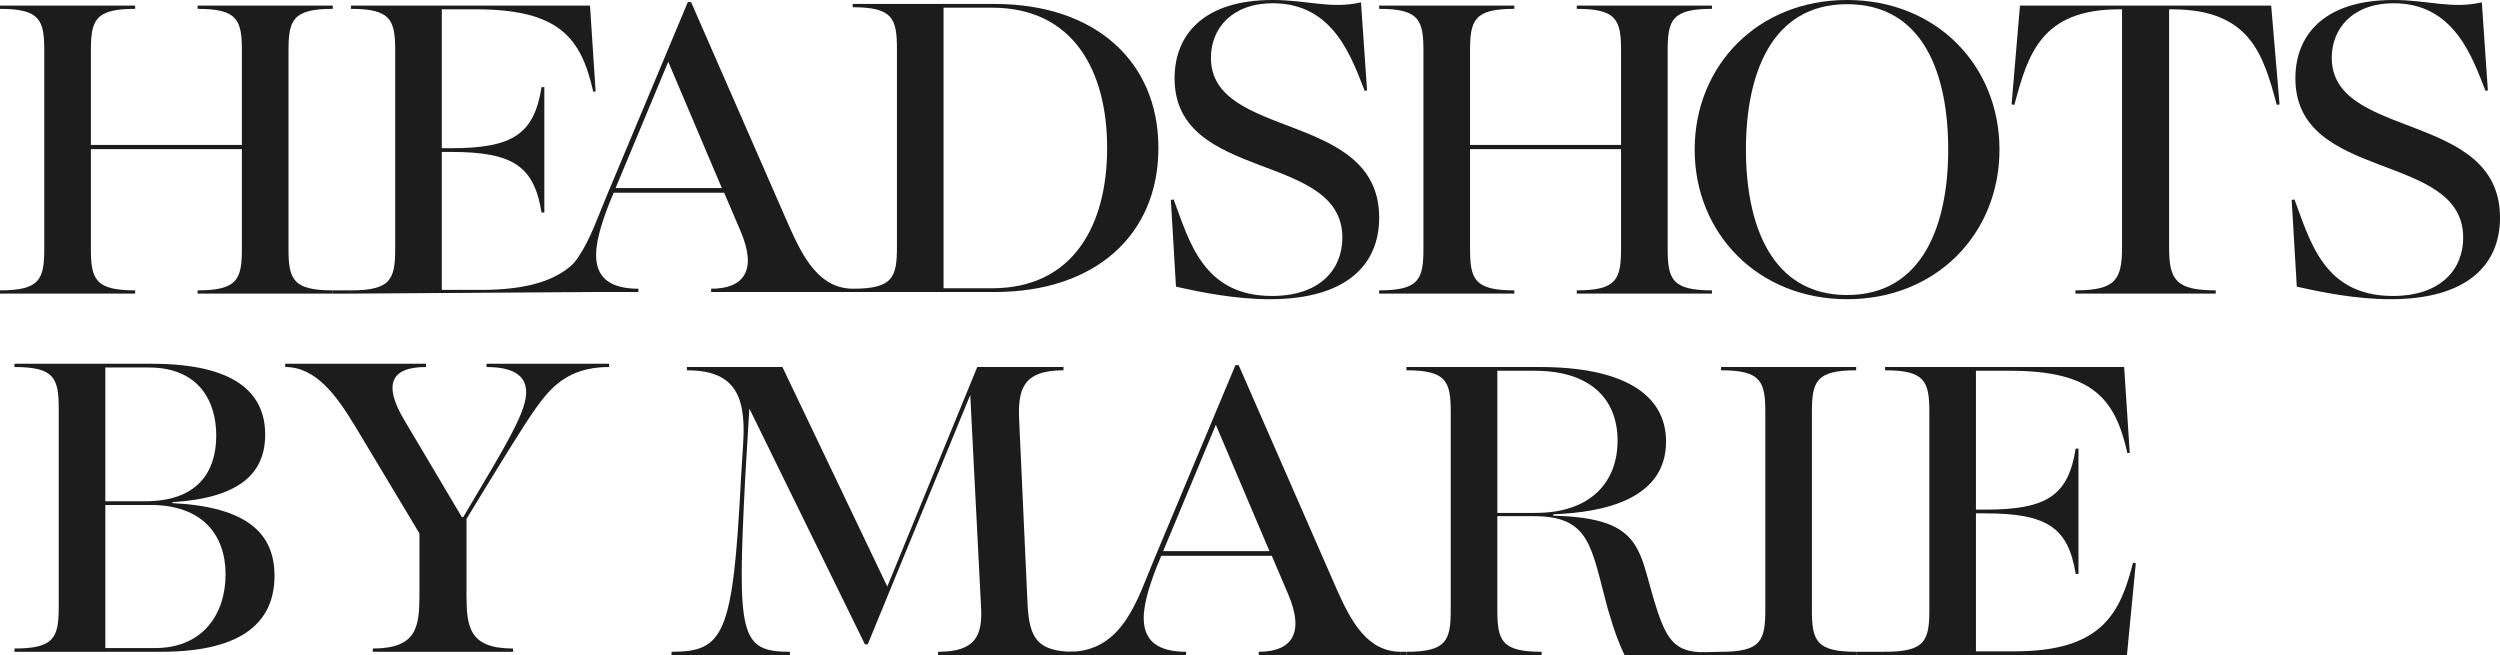
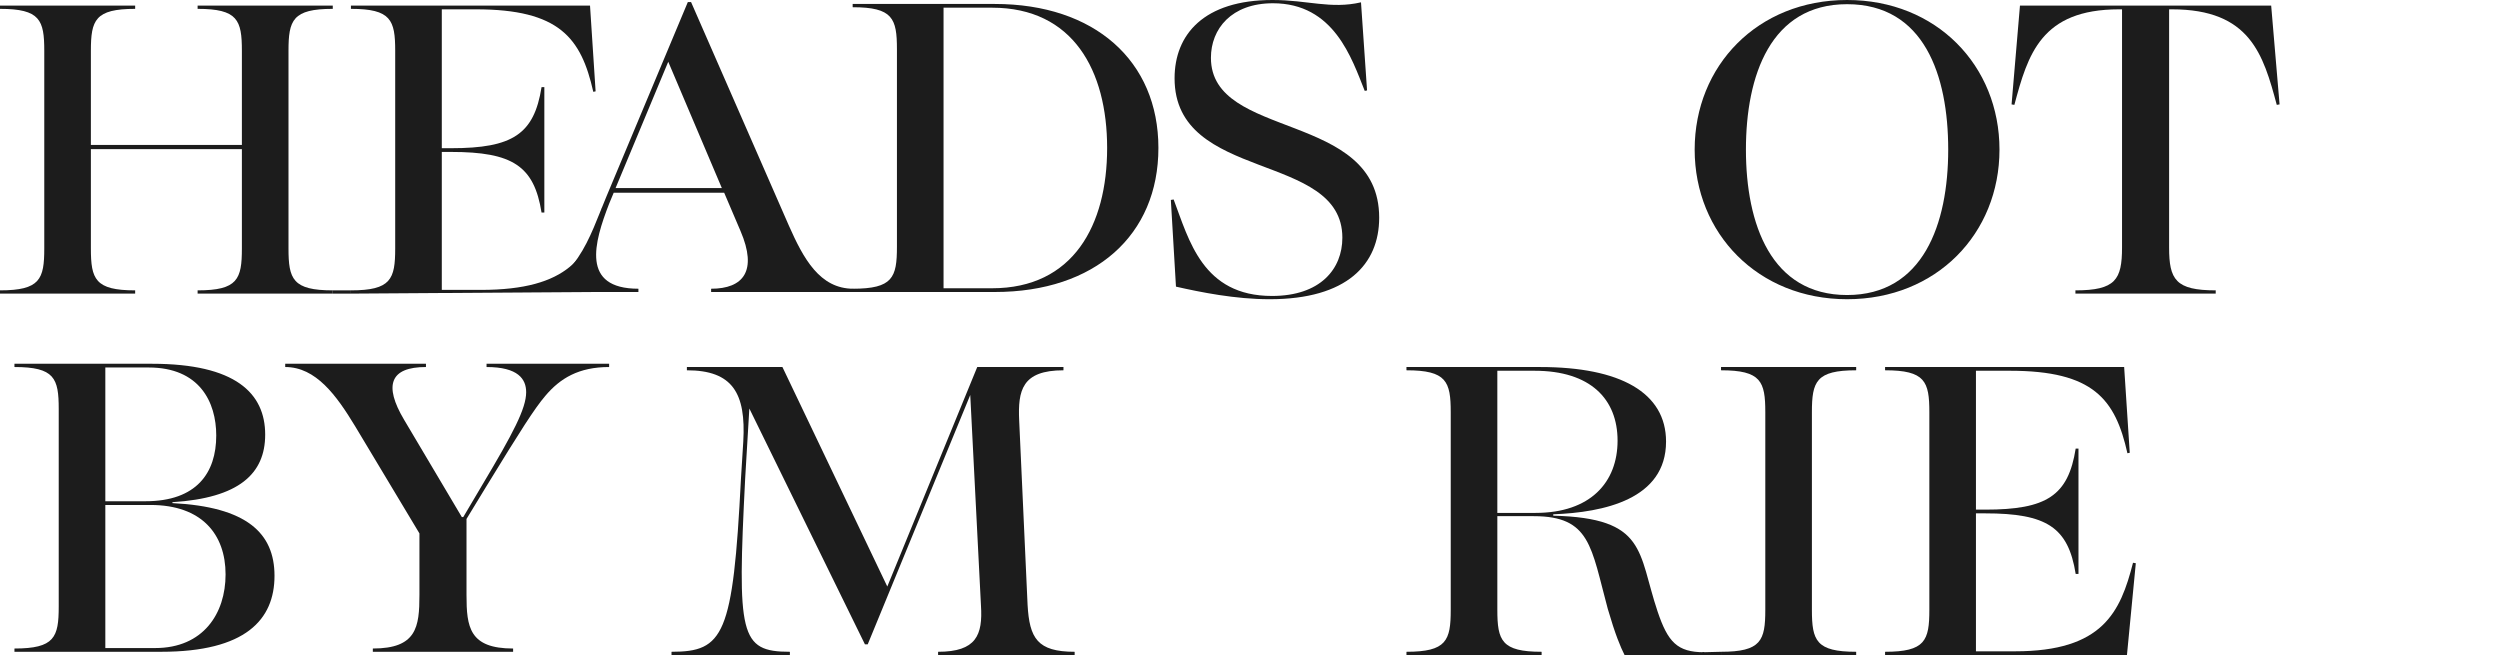
<svg xmlns="http://www.w3.org/2000/svg" id="Layer_1" version="1.1" viewBox="0 0 472.123 123.704">
  <path d="M0,54.835c7.57,0,8.361-2.113,8.361-7.921V9.594C8.361,3.785,7.57,1.673,0,1.673v-.616h25.524v.616c-7.57,0-8.361,2.113-8.361,7.921v17.779h28.517V9.594c0-5.809-.792-7.921-8.361-7.921v-.616h25.525v.616c-7.57,0-8.362,2.113-8.362,7.921v37.32c0,5.809.792,7.921,8.362,7.921v.616h-25.525v-.616c7.57,0,8.361-2.113,8.361-7.921v-18.748h-28.517v18.748c0,5.809.792,7.921,8.361,7.921v.616H0v-.616Z" fill="#1c1c1c" />
  <path d="M66.272,54.835c7.57,0,8.361-2.113,8.361-7.921V9.594c0-5.809-.792-7.921-8.361-7.921v-.616h45.153l1.056,16.195-.44.088c-2.289-10.21-6.426-15.579-22.181-15.579h-6.425v26.229h1.76c11.619,0,15.667-2.64,17.076-11.53h.528v23.677h-.528c-1.409-8.801-5.457-11.442-17.076-11.442h-1.76v26.053h7.393c16.547,0,20.519-6.353,22.895-15.683l-1.833,9.501.091,6.578-45.71.308v-.616Z" fill="#1c1c1c" />
  <path d="M98.472,54.622c10.21,0,12.938-10.129,16.019-17.435L129.894.396h.615l18.484,42.248c2.728,6.162,5.809,11.883,12.146,11.883v.616h-26.845v-.616c6.073,0,8.802-3.344,5.545-10.914l-3.081-7.218h-20.86l-.88,2.113c-2.817,7.306-5.369,16.019,5.545,16.019v.616h-22.092v-.521ZM136.319,35.515l-10.121-23.853-9.946,23.853h20.067Z" fill="#1c1c1c" />
  <path d="M161.025,54.527c7.57,0,8.361-2.113,8.361-7.921V9.286c0-5.809-.792-7.921-8.361-7.921v-.616h26.845c18.835,0,30.894,10.739,30.894,27.197s-11.97,27.198-30.894,27.198h-26.845v-.616ZM187.342,54.439c15.315,0,21.74-11.883,21.74-26.494s-6.425-26.493-21.74-26.493h-9.154v52.987h9.154Z" fill="#1c1c1c" />
  <path d="M222.081,54.131l-.968-16.372.528-.088c2.904,7.657,5.457,18.22,18.572,18.22,9.154,0,13.29-5.105,13.29-11.002,0-16.371-31.686-10.386-31.686-30.102,0-8.274,5.545-14.787,18.483-14.787,6.689,0,11.002,1.76,16.723.44l1.145,16.636-.44.088c-2.465-6.161-5.809-16.547-17.339-16.547-7.834,0-11.707,4.841-11.707,10.298,0,15.579,31.775,9.946,31.775,30.191,0,8.801-6.073,15.403-20.684,15.403-6.513,0-13.027-1.32-17.692-2.377Z" fill="#1c1c1c" />
-   <path d="M260.454,54.835c7.57,0,8.361-2.113,8.361-7.921V9.594c0-5.809-.792-7.921-8.361-7.921v-.616h25.524v.616c-7.57,0-8.361,2.113-8.361,7.921v17.779h28.517V9.594c0-5.809-.792-7.921-8.361-7.921v-.616h25.525v.616c-7.57,0-8.361,2.113-8.361,7.921v37.32c0,5.809.791,7.921,8.361,7.921v.616h-25.525v-.616c7.569,0,8.361-2.113,8.361-7.921v-18.748h-28.517v18.748c0,5.809.792,7.921,8.361,7.921v.616h-25.524v-.616Z" fill="#1c1c1c" />
  <path d="M320.036,28.253c0-15.843,11.883-28.253,28.783-28.253s28.781,12.41,28.781,28.253-11.882,28.254-28.781,28.254c-16.812,0-28.783-12.41-28.783-28.254ZM367.918,28.253c0-14.083-4.578-27.461-19.1-27.461-14.436,0-19.101,13.466-19.101,27.461,0,14.083,4.753,27.462,19.101,27.462s19.1-13.379,19.1-27.462Z" fill="#1c1c1c" />
  <path d="M391.943,54.835c7.57,0,8.801-2.024,8.801-8.097V1.76h-.528c-14.787,0-17.252,8.538-19.803,18.043l-.529-.088,1.585-18.66h47.441l1.585,18.66-.528.088c-2.553-9.505-5.018-18.043-19.804-18.043h-.528v44.977c0,6.073,1.232,8.097,8.801,8.097v.616h-26.493v-.616Z" fill="#1c1c1c" />
-   <path d="M433.747,54.131l-.968-16.372.528-.088c2.905,7.657,5.458,18.22,18.572,18.22,9.154,0,13.291-5.105,13.291-11.002,0-16.371-31.688-10.386-31.688-30.102,0-8.274,5.545-14.787,18.484-14.787,6.689,0,11.002,1.76,16.724.44l1.143,16.636-.44.088c-2.463-6.161-5.809-16.547-17.339-16.547-7.833,0-11.706,4.841-11.706,10.298,0,15.579,31.776,9.946,31.776,30.191,0,8.801-6.073,15.403-20.685,15.403-6.513,0-13.027-1.32-17.692-2.377Z" fill="#1c1c1c" />
  <g>
    <path d="M2.729,122.472c7.569,0,8.361-2.112,8.361-7.921v-37.317c0-5.809-.792-7.921-8.361-7.921v-.616h25.964c15.754,0,21.387,5.544,21.387,13.378,0,7.393-4.929,11.97-17.515,12.762v.176c13.994.704,19.275,5.633,19.275,13.73,0,8.274-5.457,14.346-21.387,14.346H2.729v-.616ZM27.46,94.66c9.682,0,13.378-5.369,13.378-12.41,0-6.337-3.168-12.85-12.762-12.85h-8.185v25.259h7.569ZM29.309,122.384c9.065,0,13.29-6.513,13.29-13.906,0-7.569-4.489-13.114-14.17-13.114h-8.538v27.02h9.418Z" fill="#1c1c1c" />
    <path d="M70.41,122.472c8.273,0,8.801-4.048,8.801-10.121v-11.618l-12.146-20.243c-3.521-5.809-7.393-11.178-13.202-11.178v-.616h26.58v.616c-6.777,0-8.009,3.433-4.137,9.946l10.914,18.395h.264l3.697-6.249c5.721-9.593,8.185-14.258,8.185-17.338,0-2.464-1.496-4.753-7.481-4.753v-.616h23.147v.616c-5.721,0-9.241,2.112-12.058,5.457-2.024,2.377-4.665,6.513-11.178,17.163l-3.696,6.073v14.346c0,6.073.528,10.121,8.801,10.121v.616h-26.492v-.616Z" fill="#1c1c1c" />
  </g>
  <g>
    <g>
      <path d="M126.814,123.088c9.857,0,11.617-3.08,13.114-32.652l.44-7.041c.528-9.153-2.024-13.466-10.649-13.466v-.616h18.043l19.803,41.454,16.987-41.454h16.282v.616c-7.833,0-8.626,3.785-8.361,9.505l1.584,34.765c.352,6.337,1.849,8.889,8.89,8.889v.616h-25.788v-.616c7.217,0,8.449-3.168,8.098-8.713l-2.024-39.782-19.363,47.087h-.528l-21.827-44.534-.792,13.29c-1.496,29.484-1.056,32.652,8.449,32.652v.616h-22.355v-.616Z" fill="#1c1c1c" />
-       <path d="M201.888,123.088c10.21,0,12.938-10.033,16.018-17.338l15.402-36.79h.616l18.483,42.246c2.728,6.161,5.809,11.882,12.146,11.882v.616h-26.844v-.616c6.072,0,8.801-3.344,5.545-10.914l-3.081-7.217h-20.859l-.88,2.112c-2.816,7.305-5.369,16.018,5.544,16.018v.616h-22.091v-.616ZM239.733,104.077l-10.121-23.852-9.945,23.852h20.066Z" fill="#1c1c1c" />
      <path d="M265.608,123.088c7.569,0,8.361-2.112,8.361-7.921v-37.317c0-5.809-.792-7.921-8.361-7.921v-.616h25.26c15.138,0,23.764,4.84,23.764,14.082,0,10.913-11.794,13.378-21.3,13.729v.264c17.69.44,15.931,6.865,19.715,18.131,1.937,5.721,3.696,7.657,8.802,7.657v.528h-15.051c-.792-1.584-1.76-3.872-3.168-8.713-3.169-11.706-3.257-17.514-13.994-17.514h-6.865v17.69c0,5.809.792,7.921,8.361,7.921v.616h-25.523v-.616ZM289.987,96.861c10.386,0,15.49-5.809,15.49-13.642s-5.104-13.202-15.666-13.202h-7.041v26.844h7.217Z" fill="#1c1c1c" />
      <path d="M325.015,123.088c7.569,0,8.361-2.112,8.361-7.921v-37.317c0-5.809-.792-7.921-8.361-7.921v-.616h25.523v.616c-7.569,0-8.361,2.112-8.361,7.921v37.317c0,5.809.792,7.921,8.361,7.921v.616h-25.523v-.616Z" fill="#1c1c1c" />
      <path d="M355.995,123.088c7.569,0,8.361-2.112,8.361-7.921v-37.317c0-5.809-.792-7.921-8.361-7.921v-.616h45.15l1.057,16.194-.44.088c-2.288-10.21-6.425-15.578-22.18-15.578h-6.425v26.227h1.761c11.617,0,15.666-2.641,17.074-11.53h.528v23.675h-.528c-1.408-8.801-5.457-11.441-17.074-11.441h-1.761v26.052h7.394c16.546,0,19.891-7.393,22.267-16.723l.528.088-1.672,17.338h-45.679v-.616Z" fill="#1c1c1c" />
    </g>
-     <rect x="350.54" y="123.088" width="5.659" height=".615" fill="#1c1c1c" />
    <polygon points="325.059 123.703 321.501 123.703 321.501 123.176 325.015 123.088 325.059 123.703" fill="#1c1c1c" />
-     <rect x="264.556" y="123.088" width="1.051" height=".615" fill="#1c1c1c" />
  </g>
  <rect x="62.844" y="54.835" width="3.428" height=".616" fill="#1c1c1c" />
</svg>